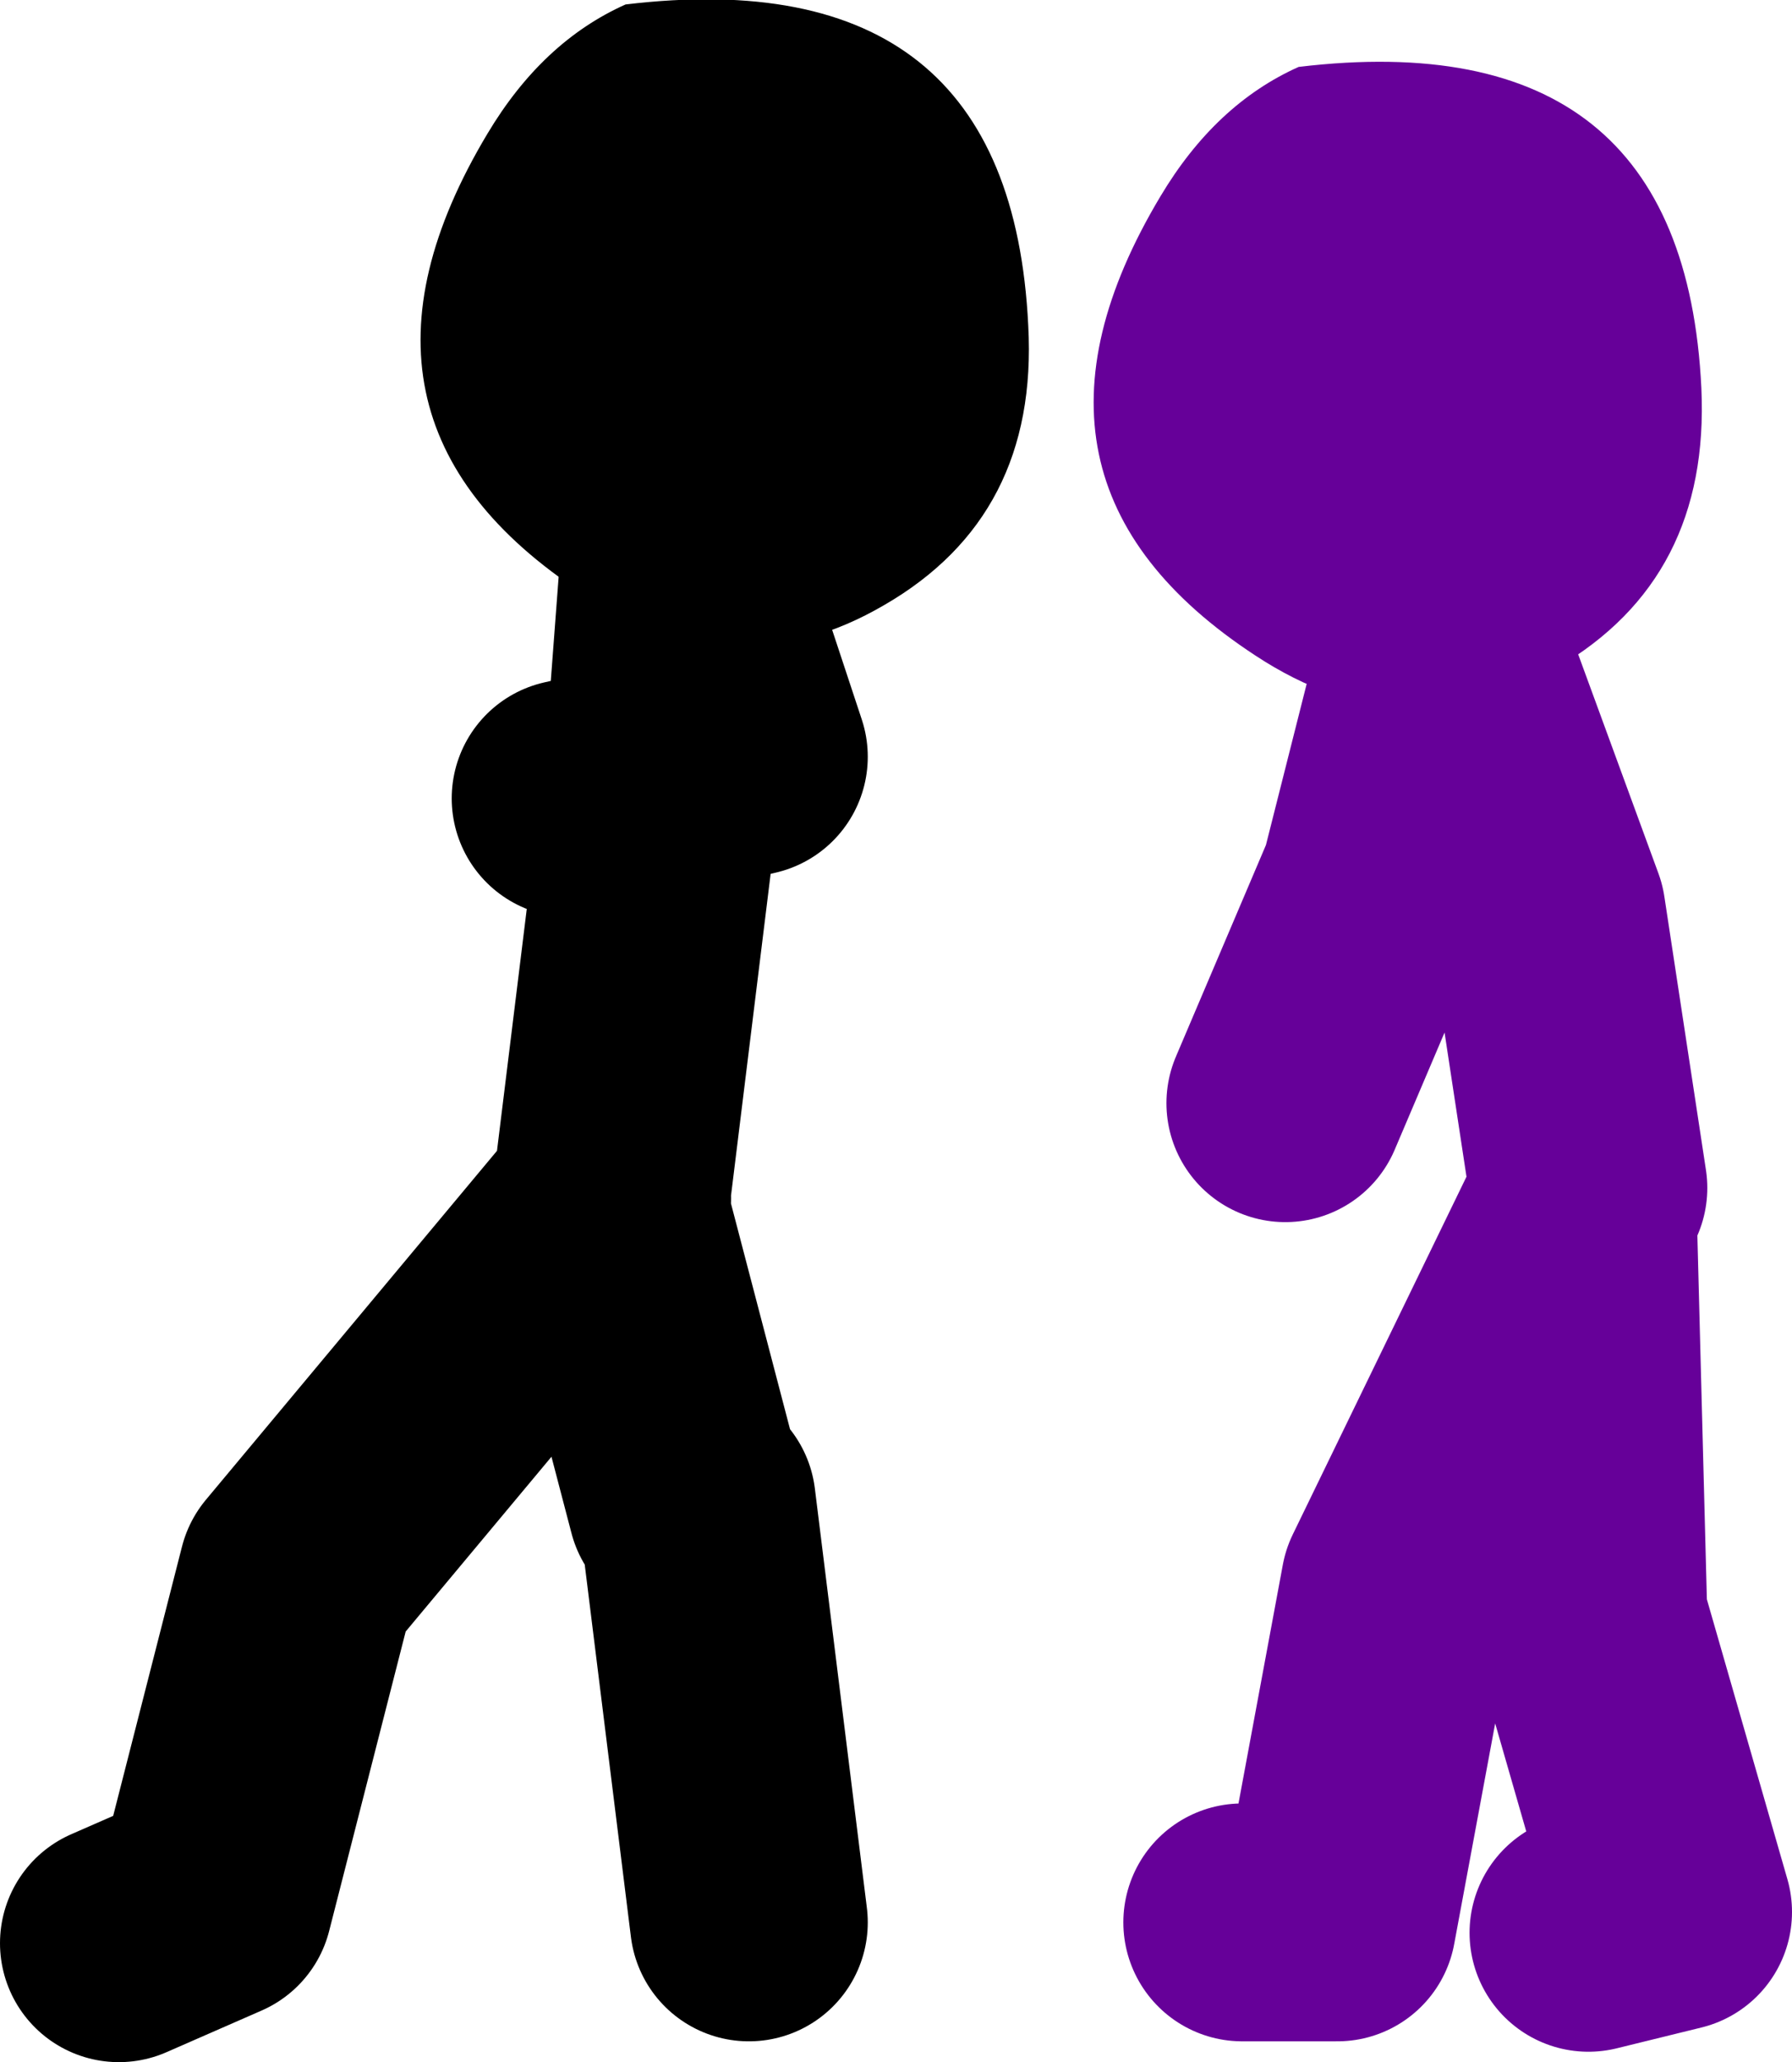
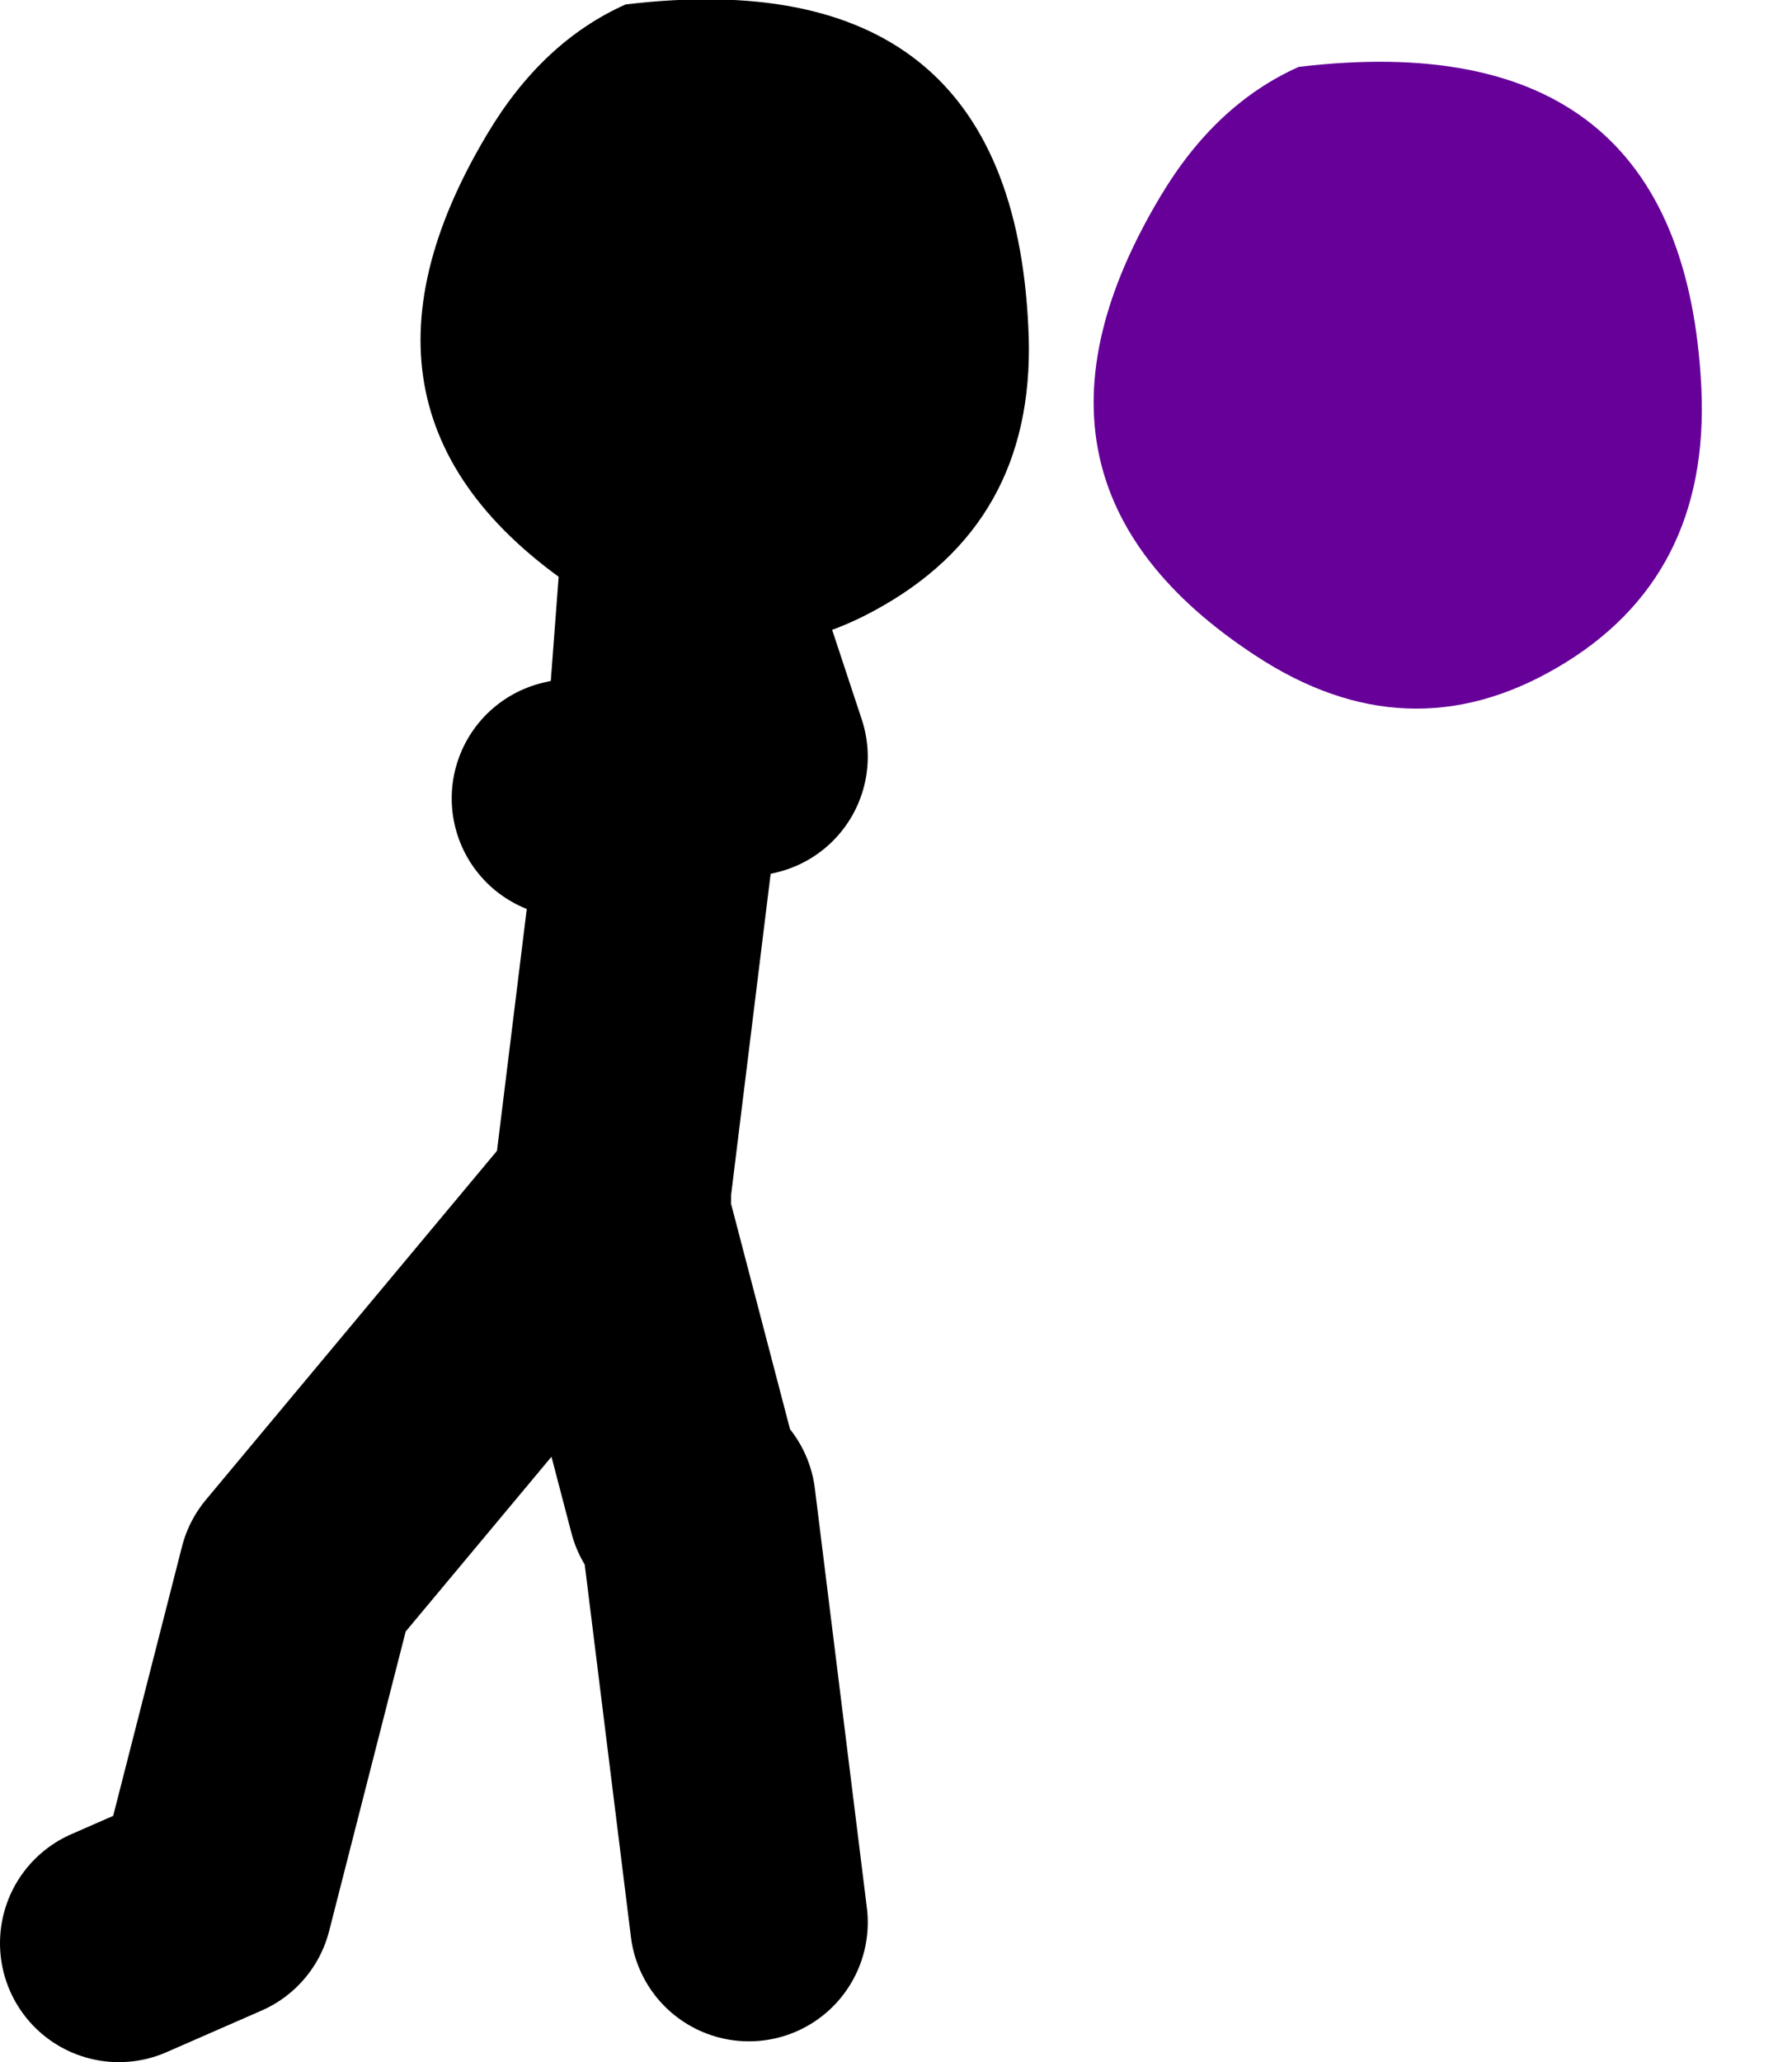
<svg xmlns="http://www.w3.org/2000/svg" height="69.35px" width="60.3px">
  <g transform="matrix(1.0, 0.0, 0.0, 1.0, 76.2, -22.45)">
-     <path d="M-34.4 87.1 L-31.2 87.1 -29.1 75.8 -23.1 63.45 -22.75 76.85 -19.9 86.75 -22.75 87.45 M-22.75 62.4 L-24.15 53.2 -27.65 43.65 -29.8 52.15 -32.95 59.55" fill="none" stroke="#660099" stroke-linecap="round" stroke-linejoin="round" stroke-width="8.0" />
    <path d="M-18.95 35.5 Q-18.65 41.9 -23.8 44.9 -28.85 47.85 -33.95 44.5 -42.9 38.65 -37.15 29.05 -35.3 25.95 -32.5 24.7 -19.55 23.15 -18.95 35.5" fill="#660099" fill-rule="evenodd" stroke="none" />
    <path d="M-57.0 49.3 L-53.9 48.6 -53.1 38.0 -54.5 33.75 M-53.1 41.55 L-51.0 47.9 -53.9 48.6 -55.6 62.4 M-55.6 63.45 L-53.1 73.0 M-52.75 73.0 L-51.0 87.1 M-55.6 62.75 L-66.2 75.45 -69.0 86.4 -72.2 87.8" fill="none" stroke="#000000" stroke-linecap="round" stroke-linejoin="round" stroke-width="8.0" />
    <path d="M-41.6 33.4 Q-41.25 39.8 -46.45 42.8 -51.5 45.75 -56.6 42.4 -65.55 36.55 -59.8 26.95 -57.95 23.85 -55.15 22.6 -42.2 21.05 -41.6 33.4" fill="#000000" fill-rule="evenodd" stroke="none" />
  </g>
</svg>